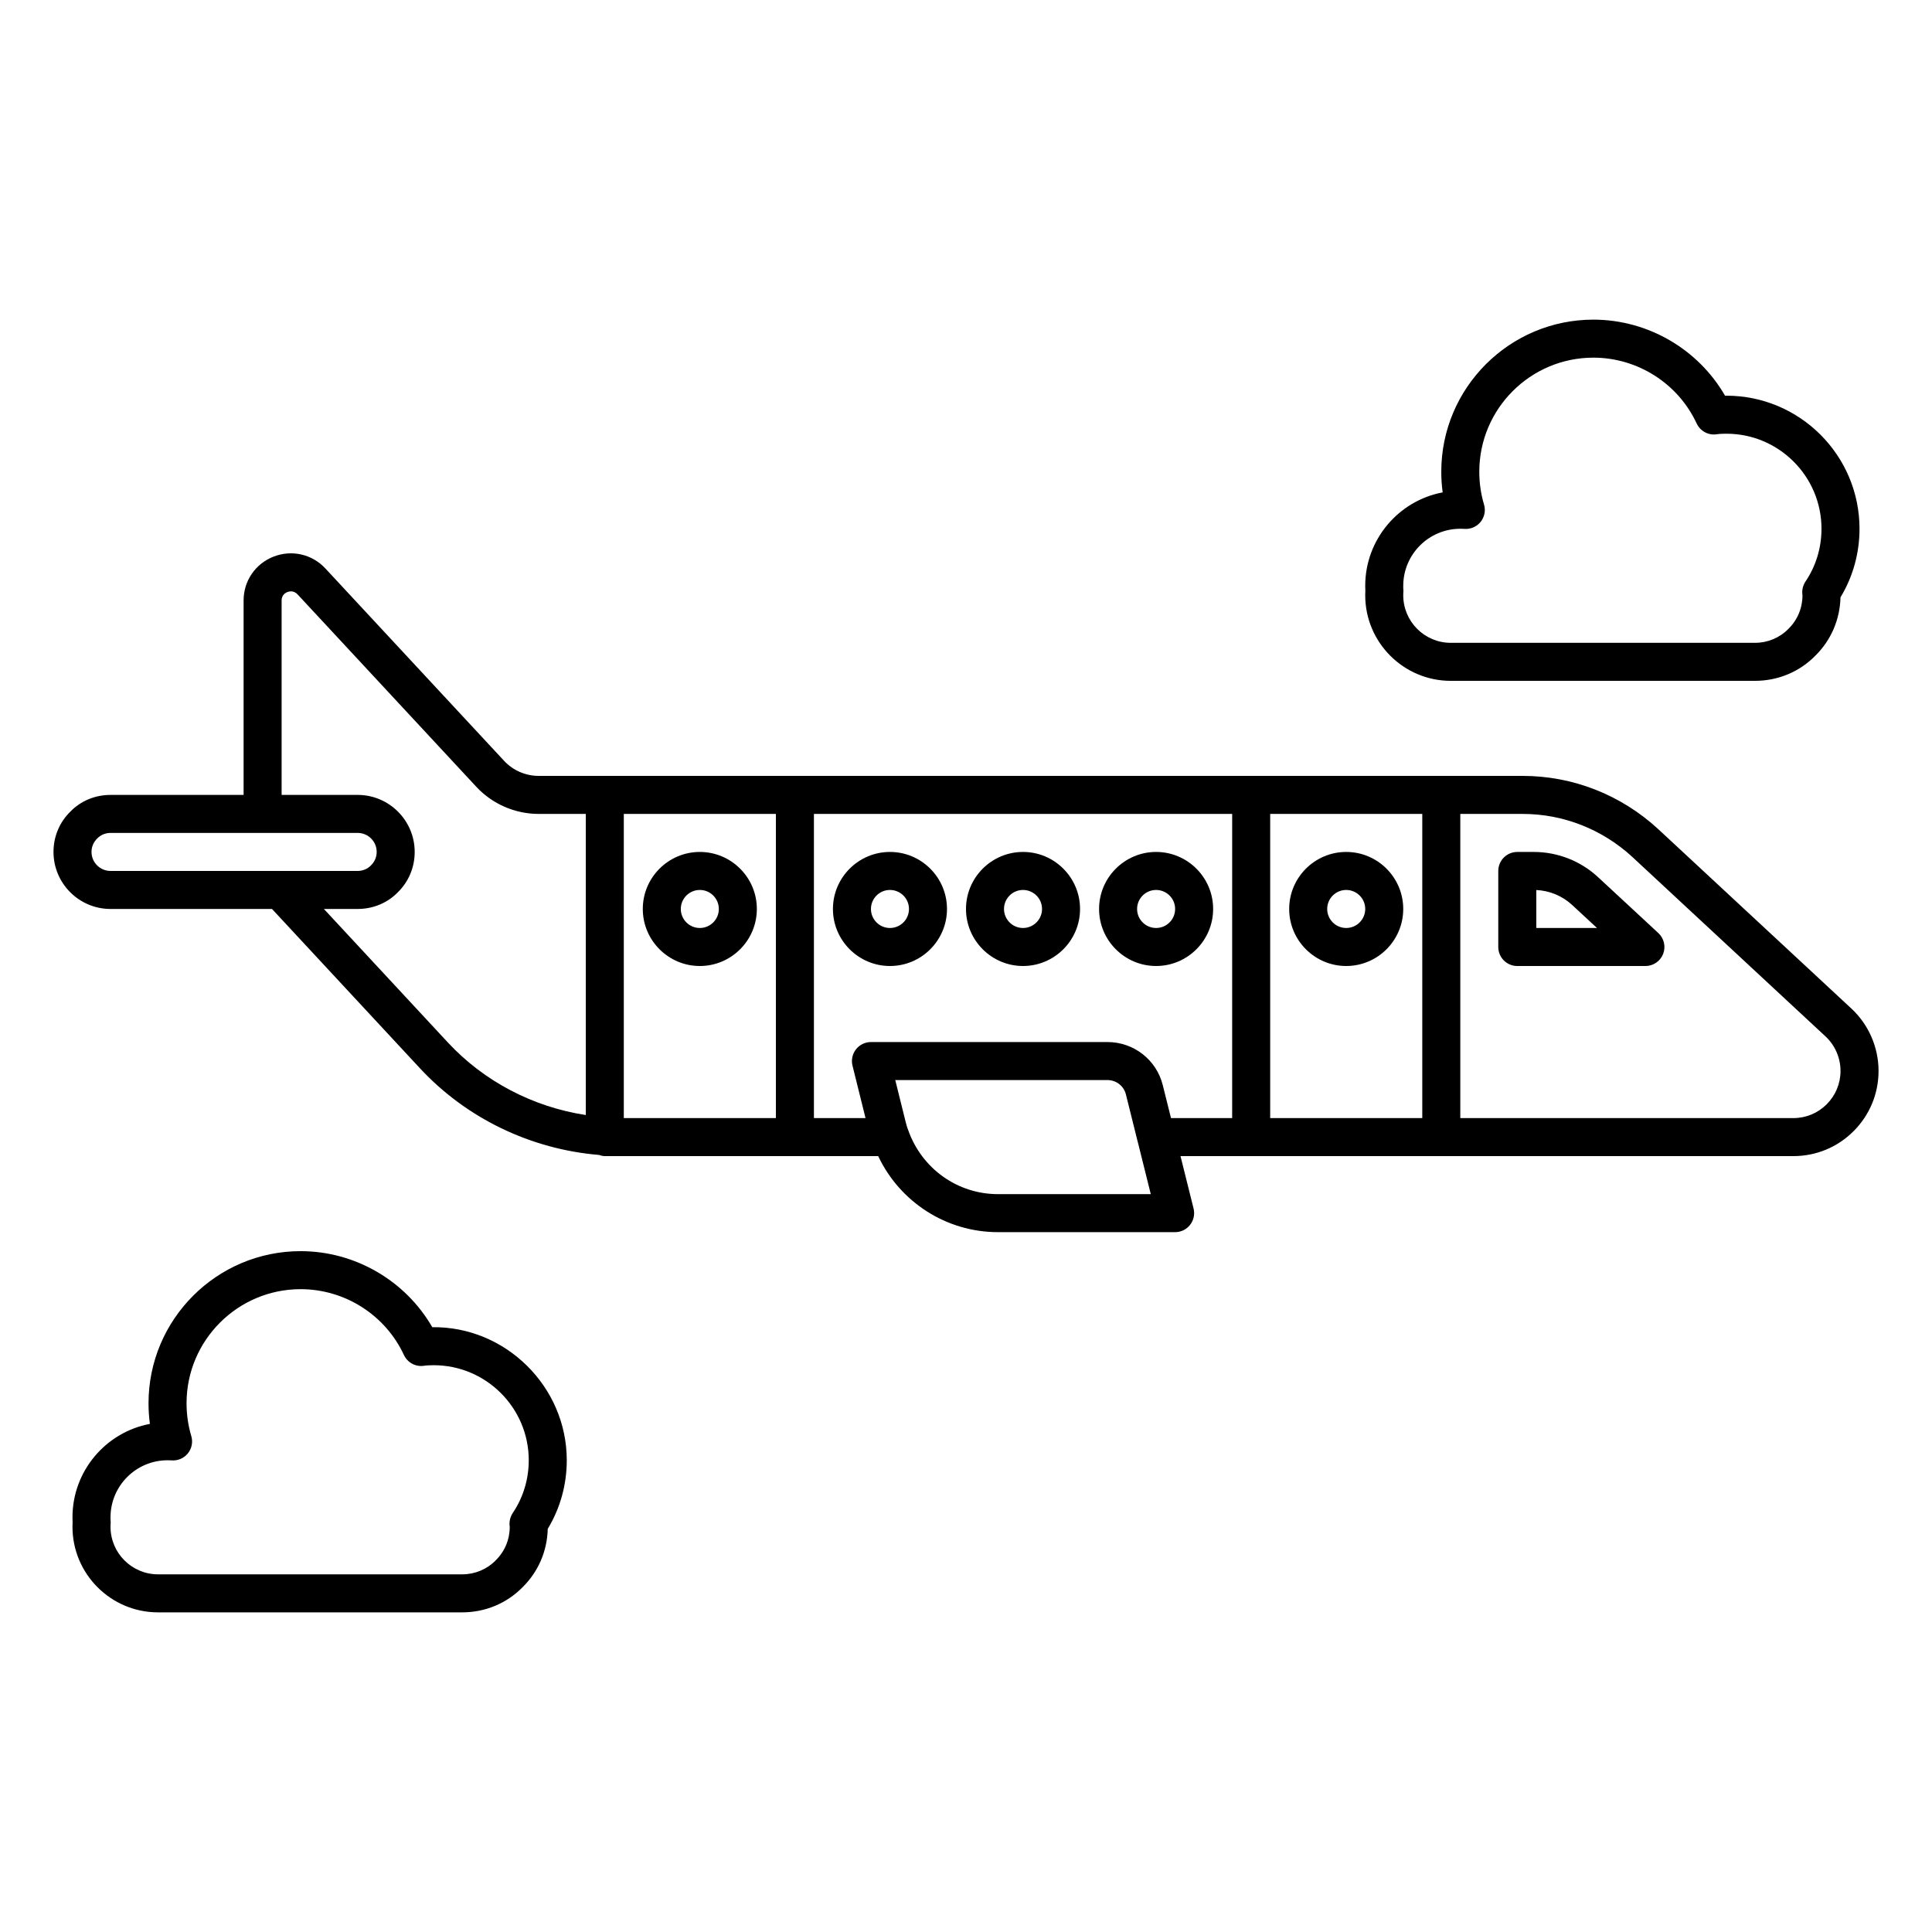
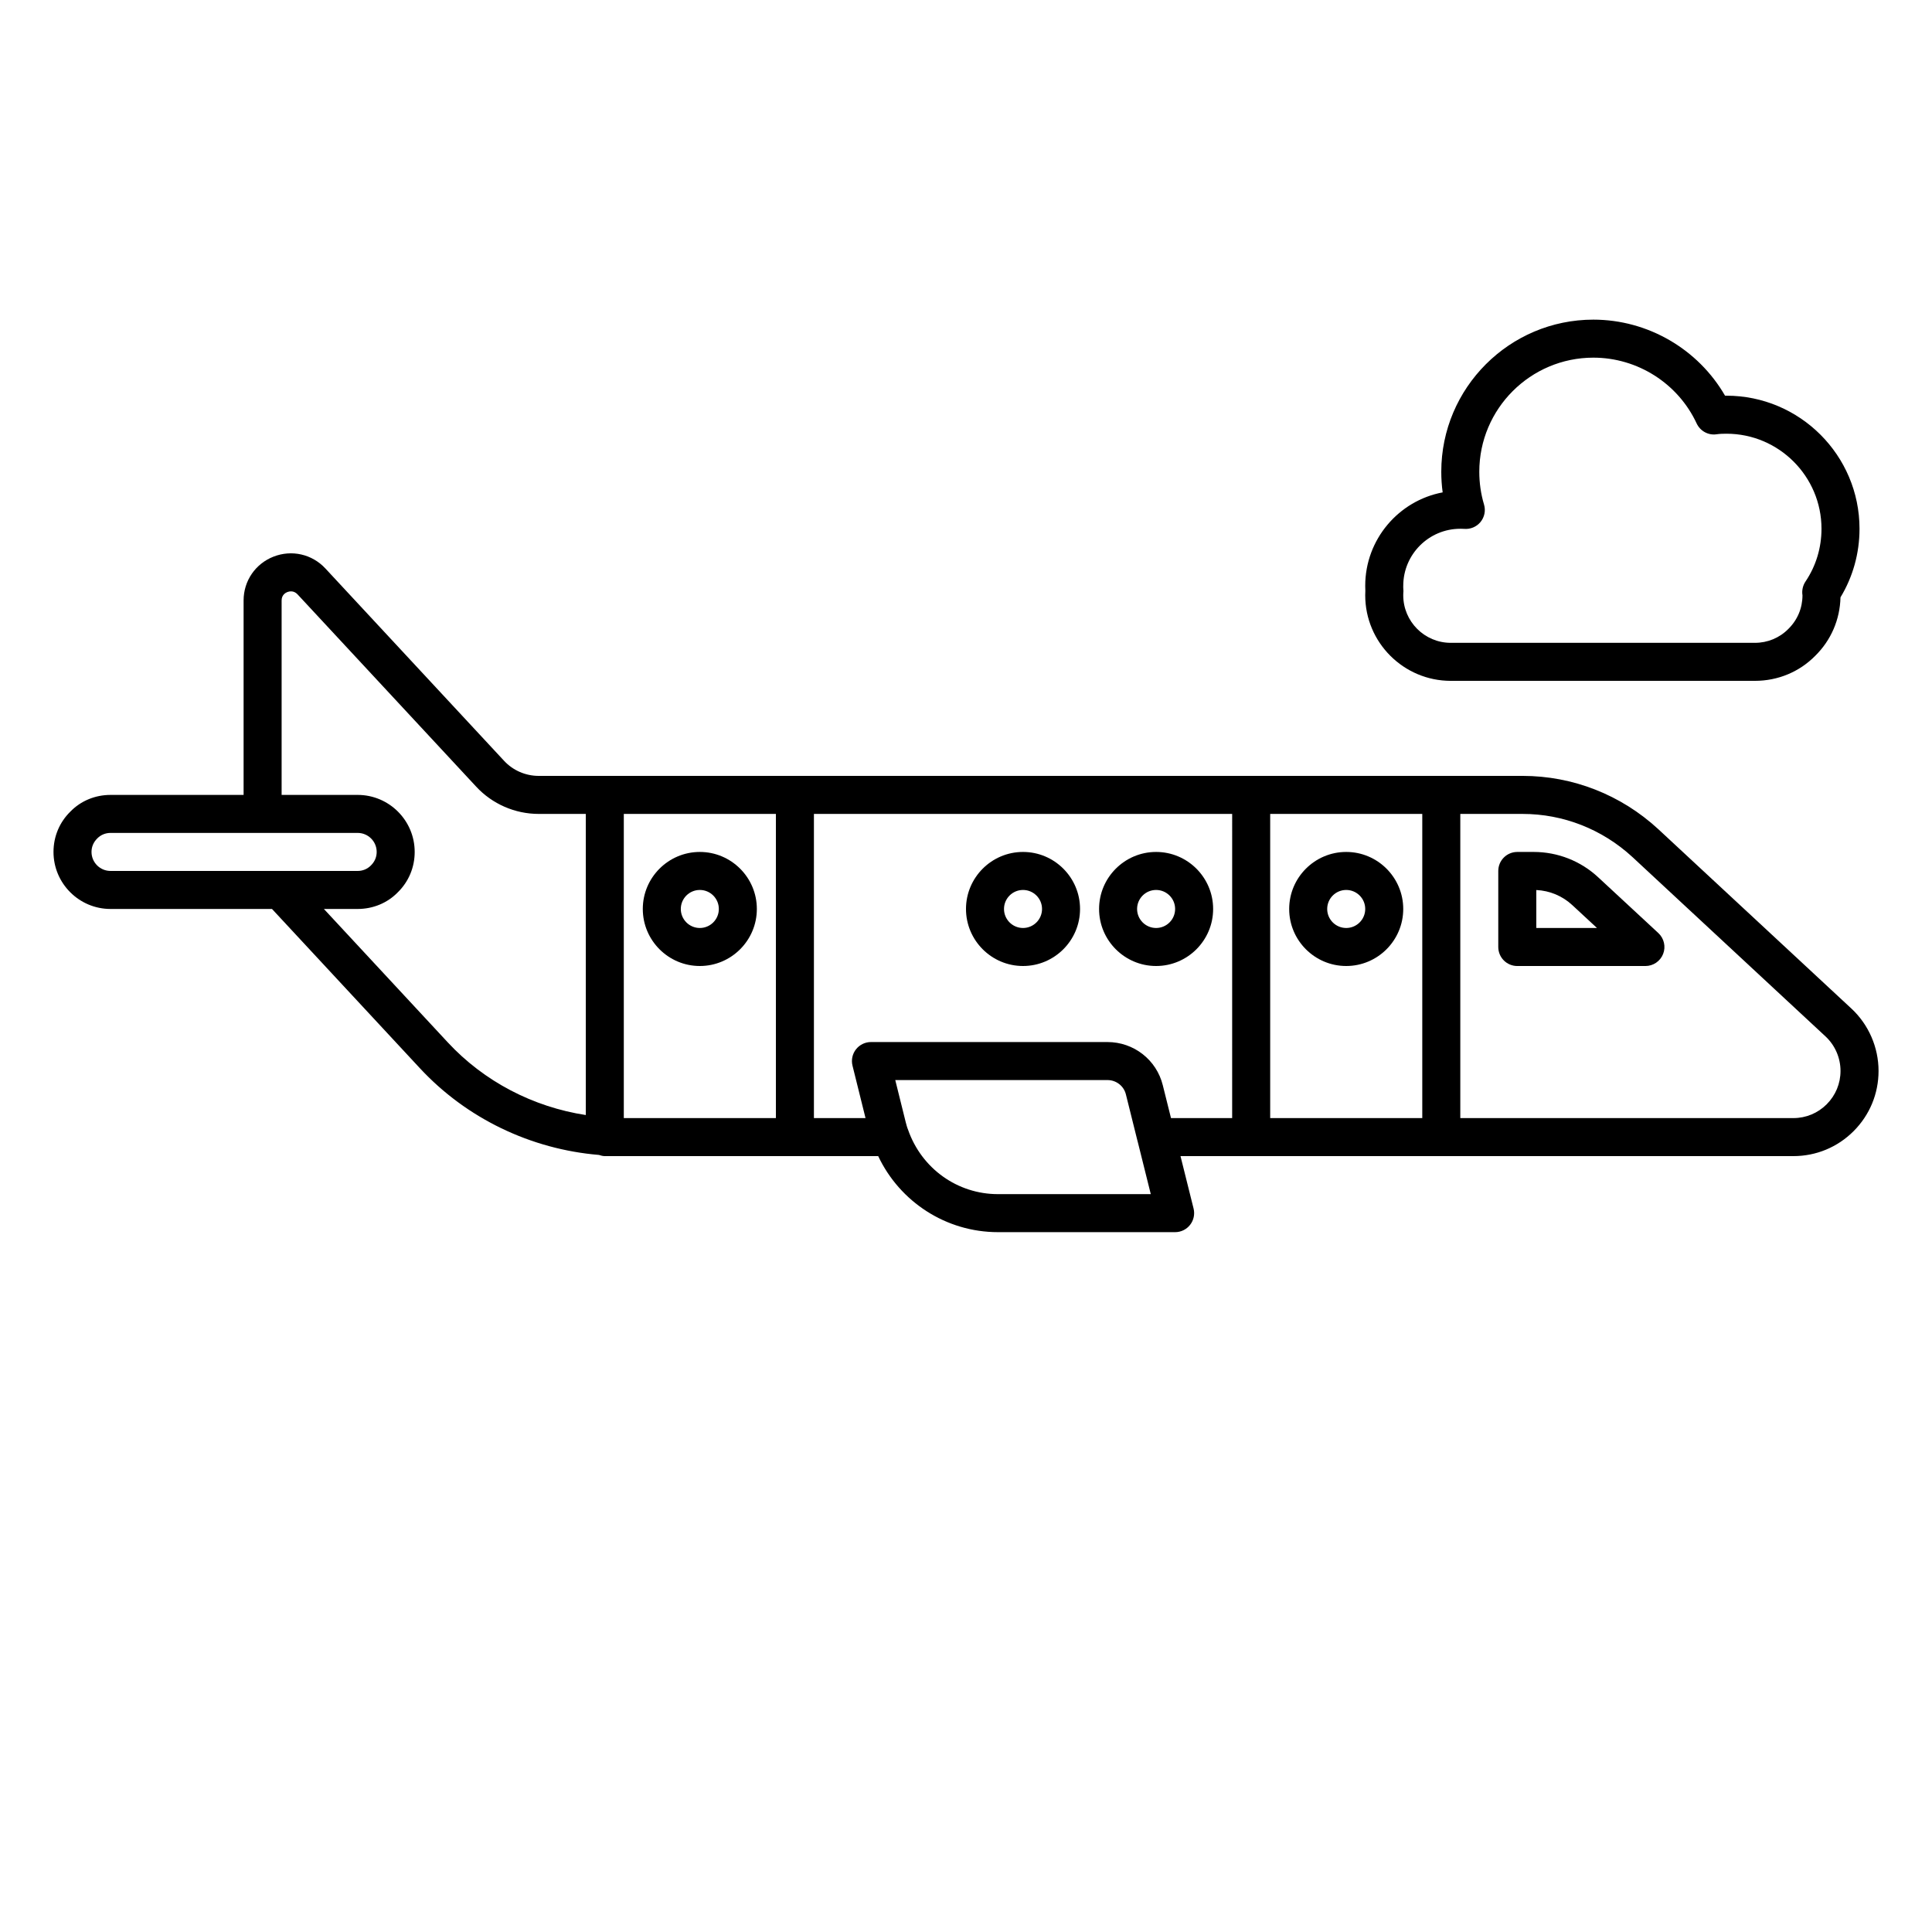
<svg xmlns="http://www.w3.org/2000/svg" fill="#000000" width="800px" height="800px" version="1.1" viewBox="144 144 512 512">
  <g>
    <path d="m634.63 411.27-51.207-47.57c-9.867-9.082-22.617-14.082-35.906-14.082h-260.77c-3.465 0-6.801-1.449-9.152-3.984l-47.363-50.984c-3.535-3.809-8.934-5.027-13.758-3.133-4.809 1.887-7.918 6.441-7.918 11.602v51.539h-35.266c-4.086 0-7.891 1.594-10.621 4.402-2.898 2.828-4.492 6.625-4.492 10.711 0 8.332 6.781 15.113 15.113 15.113h42.793l39.16 42.168c12.383 13.355 29.438 21.512 47.488 23.016 0.496 0.16 1 0.312 1.547 0.312h72.453c5.75 12.16 18.02 20.152 31.734 20.152h46.957c1.551 0 3.019-0.715 3.969-1.941 0.953-1.219 1.293-2.816 0.918-4.316l-3.465-13.895h162.42c6.027 0 11.695-2.348 15.957-6.613 4.266-4.269 6.613-9.938 6.613-15.957 0-6.258-2.625-12.281-7.199-16.539zm-461.34-36.461c-2.777 0-5.039-2.258-5.039-5.039 0-1.344 0.516-2.586 1.543-3.594 0.91-0.926 2.148-1.445 3.496-1.445h65.496c2.777 0 5.039 2.258 5.039 5.039 0 1.344-0.516 2.59-1.543 3.594-0.914 0.926-2.152 1.445-3.496 1.445zm125.95 64.688c-13.934-2.141-26.934-8.855-36.613-19.297l-32.793-35.316h8.949c4.086 0 7.891-1.594 10.621-4.398 2.894-2.824 4.492-6.625 4.492-10.715 0-8.332-6.781-15.113-15.113-15.113h-20.152v-51.539c0-1.465 1.066-2.047 1.527-2.223 0.469-0.176 1.668-0.484 2.691 0.613l47.363 50.984c4.25 4.578 10.273 7.203 16.531 7.203h12.496zm50.379 0.809h-40.305v-80.609h40.305zm58.844 20.152c-10.688 0-20.211-6.742-23.809-17.043-0.273-0.648-0.449-1.352-0.625-2.004l-2.777-11.184h56.23c2.324 0 4.332 1.559 4.887 3.785l3.125 12.543c0.004 0.012 0.012 0.02 0.016 0.031l3.457 13.871zm62.07-20.152h-16.207l-2.176-8.715c-1.664-6.734-7.695-11.438-14.668-11.438h-62.672c-1.551 0-3.012 0.715-3.969 1.934-0.957 1.219-1.293 2.816-0.922 4.316l3.453 13.902h-13.676v-80.609h110.84zm50.383 0h-40.305v-80.609h40.305zm107.18-3.664c-2.363 2.363-5.5 3.664-8.832 3.664h-88.27v-80.609h16.523c10.758 0 21.086 4.055 29.066 11.402l51.188 47.555c2.535 2.352 3.984 5.691 3.984 9.156 0 3.332-1.301 6.469-3.66 8.832z" />
    <path d="m567.57 376.52c-4.664-4.348-10.75-6.746-17.137-6.746h-4.336c-2.781 0-5.039 2.254-5.039 5.039v20.152c0 2.785 2.258 5.039 5.039 5.039h33.957c2.07 0 3.934-1.27 4.691-3.199 0.754-1.93 0.25-4.125-1.266-5.535zm-16.434 13.406v-10.062c3.566 0.168 6.941 1.578 9.574 4.035l6.504 6.027z" />
    <path d="m329.46 400c8.332 0 15.113-6.781 15.113-15.113s-6.781-15.113-15.113-15.113c-8.332 0-15.113 6.781-15.113 15.113s6.781 15.113 15.113 15.113zm0-20.152c2.777 0 5.039 2.258 5.039 5.039s-2.262 5.039-5.039 5.039-5.039-2.258-5.039-5.039c0-2.785 2.262-5.039 5.039-5.039z" />
-     <path d="m379.85 400c8.332 0 15.113-6.781 15.113-15.113s-6.781-15.113-15.113-15.113c-8.332 0-15.113 6.781-15.113 15.113-0.004 8.332 6.777 15.113 15.113 15.113zm0-20.152c2.777 0 5.039 2.258 5.039 5.039s-2.262 5.039-5.039 5.039-5.039-2.258-5.039-5.039c0-2.785 2.262-5.039 5.039-5.039z" />
    <path d="m415.11 400c8.332 0 15.113-6.781 15.113-15.113s-6.781-15.113-15.113-15.113-15.113 6.781-15.113 15.113 6.781 15.113 15.113 15.113zm0-20.152c2.777 0 5.039 2.258 5.039 5.039s-2.262 5.039-5.039 5.039c-2.777 0-5.039-2.258-5.039-5.039 0-2.785 2.262-5.039 5.039-5.039z" />
    <path d="m450.38 400c8.332 0 15.113-6.781 15.113-15.113s-6.781-15.113-15.113-15.113c-8.332 0-15.113 6.781-15.113 15.113s6.781 15.113 15.113 15.113zm0-20.152c2.777 0 5.039 2.258 5.039 5.039s-2.262 5.039-5.039 5.039-5.039-2.258-5.039-5.039c0-2.785 2.262-5.039 5.039-5.039z" />
    <path d="m500.76 400c8.332 0 15.113-6.781 15.113-15.113s-6.781-15.113-15.113-15.113-15.113 6.781-15.113 15.113c-0.004 8.332 6.777 15.113 15.113 15.113zm0-20.152c2.777 0 5.039 2.258 5.039 5.039s-2.262 5.039-5.039 5.039c-2.777 0-5.039-2.258-5.039-5.039 0-2.785 2.262-5.039 5.039-5.039z" />
    <path d="m528.47 324.43h80.609c6.09 0 11.789-2.379 15.977-6.637 4.191-4.121 6.551-9.602 6.691-15.488 3.305-5.457 5.043-11.703 5.043-18.18 0-19.441-15.82-35.266-35.266-35.266h-0.371c-7.125-12.344-20.461-20.152-34.895-20.152-22.223 0-40.305 18.082-40.305 40.305 0 1.84 0.121 3.668 0.367 5.473-11.668 2.195-20.523 12.465-20.523 24.758 0 0.441 0.004 0.887 0.031 1.336-0.023 0.387-0.031 0.77-0.031 1.18 0 12.5 10.172 22.672 22.672 22.672zm-12.594-25.188c0-8.332 6.781-15.113 15.113-15.113h0.301c0.223 0 0.438 0.004 0.672 0.023 1.676 0.156 3.309-0.516 4.379-1.805 1.066-1.293 1.422-3.039 0.941-4.641-0.836-2.801-1.254-5.727-1.254-8.695 0-16.672 13.559-30.23 30.23-30.23 11.707 0 22.453 6.84 27.371 17.438 0.941 2.016 3.09 3.195 5.285 2.867 0.828-0.121 1.742-0.148 2.609-0.148 13.891 0 25.191 11.301 25.191 25.191 0 5.027-1.461 9.855-4.227 13.961-0.719 1.066-1.02 2.406-0.812 3.668 0 3.371-1.309 6.516-3.742 8.914-2.34 2.371-5.484 3.684-8.855 3.684h-80.609c-6.941 0-12.594-5.648-12.594-12.594 0-0.191-0.012-0.359 0.012-0.551 0.047-0.383 0.051-0.77 0.004-1.152-0.027-0.277-0.016-0.547-0.016-0.816z" />
-     <path d="m258.56 495.72c-7.125-12.344-20.461-20.152-34.895-20.152-22.223 0-40.305 18.082-40.305 40.305 0 1.84 0.121 3.668 0.367 5.473-11.668 2.195-20.52 12.461-20.52 24.754 0 0.441 0.004 0.887 0.031 1.336-0.023 0.391-0.031 0.773-0.031 1.184 0 12.5 10.172 22.672 22.672 22.672h80.609c6.09 0 11.789-2.379 15.977-6.637 4.191-4.121 6.551-9.602 6.691-15.488 3.305-5.457 5.043-11.703 5.043-18.18 0-19.566-16.27-35.523-35.641-35.266zm21.336 49.227c-0.715 1.07-1.016 2.41-0.809 3.672 0 3.371-1.309 6.516-3.742 8.914-2.34 2.371-5.484 3.684-8.855 3.684h-80.609c-6.941 0-12.594-5.648-12.594-12.598 0-0.191-0.012-0.359 0.012-0.551 0.047-0.383 0.051-0.77 0.004-1.152-0.027-0.277-0.016-0.543-0.016-0.816 0-8.332 6.781-15.113 15.113-15.113h0.301c0.223 0 0.438 0.004 0.672 0.023 1.684 0.16 3.309-0.516 4.379-1.805 1.066-1.293 1.422-3.039 0.941-4.641-0.836-2.797-1.254-5.723-1.254-8.691 0-16.672 13.559-30.23 30.23-30.23 11.707 0 22.453 6.84 27.371 17.438 0.941 2.016 3.09 3.195 5.285 2.867 0.828-0.121 1.742-0.152 2.609-0.152 13.891 0 25.191 11.301 25.191 25.191-0.004 5.027-1.465 9.855-4.231 13.961z" />
  </g>
</svg>